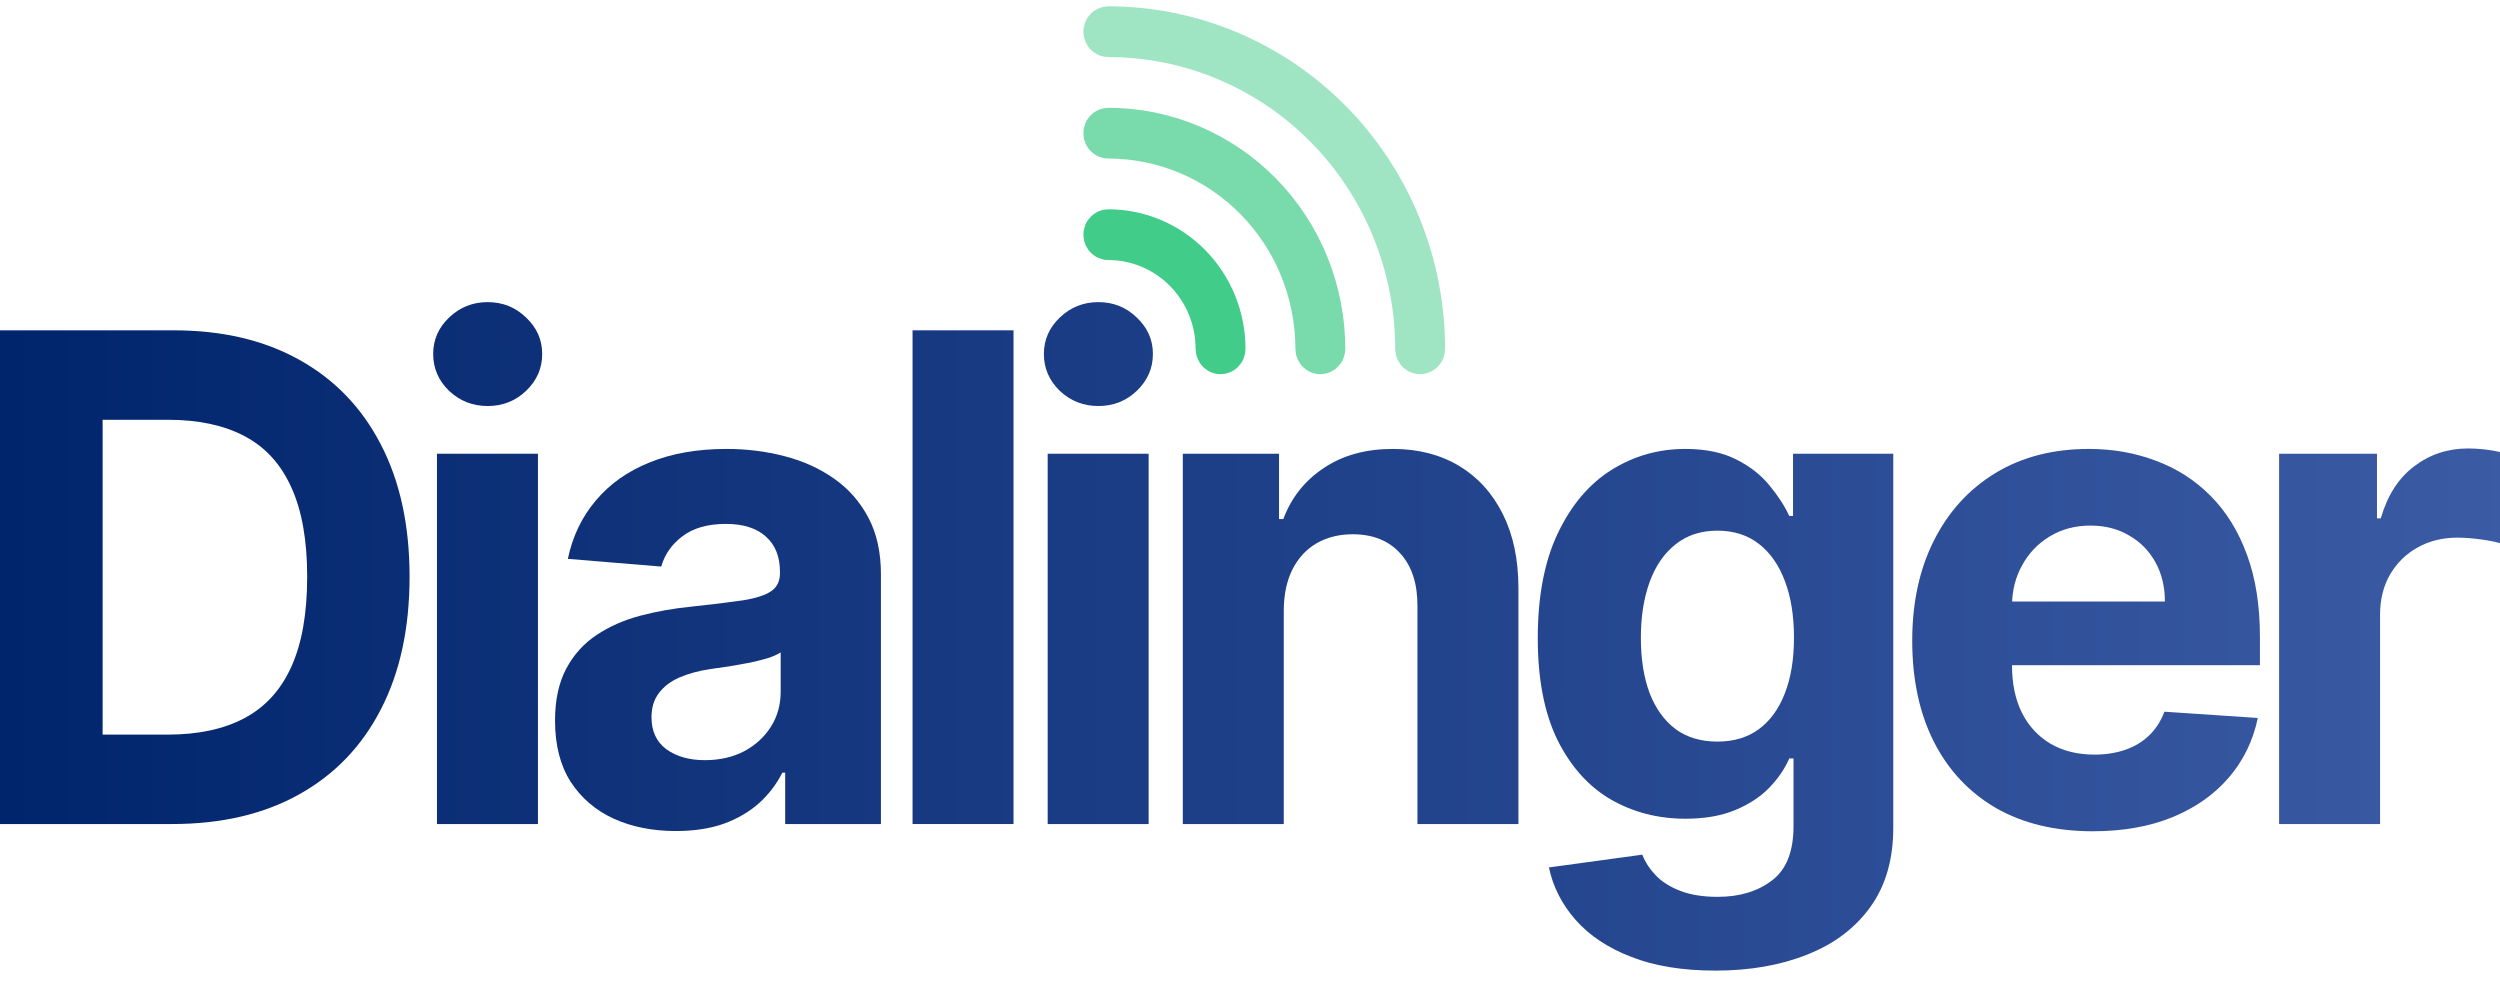
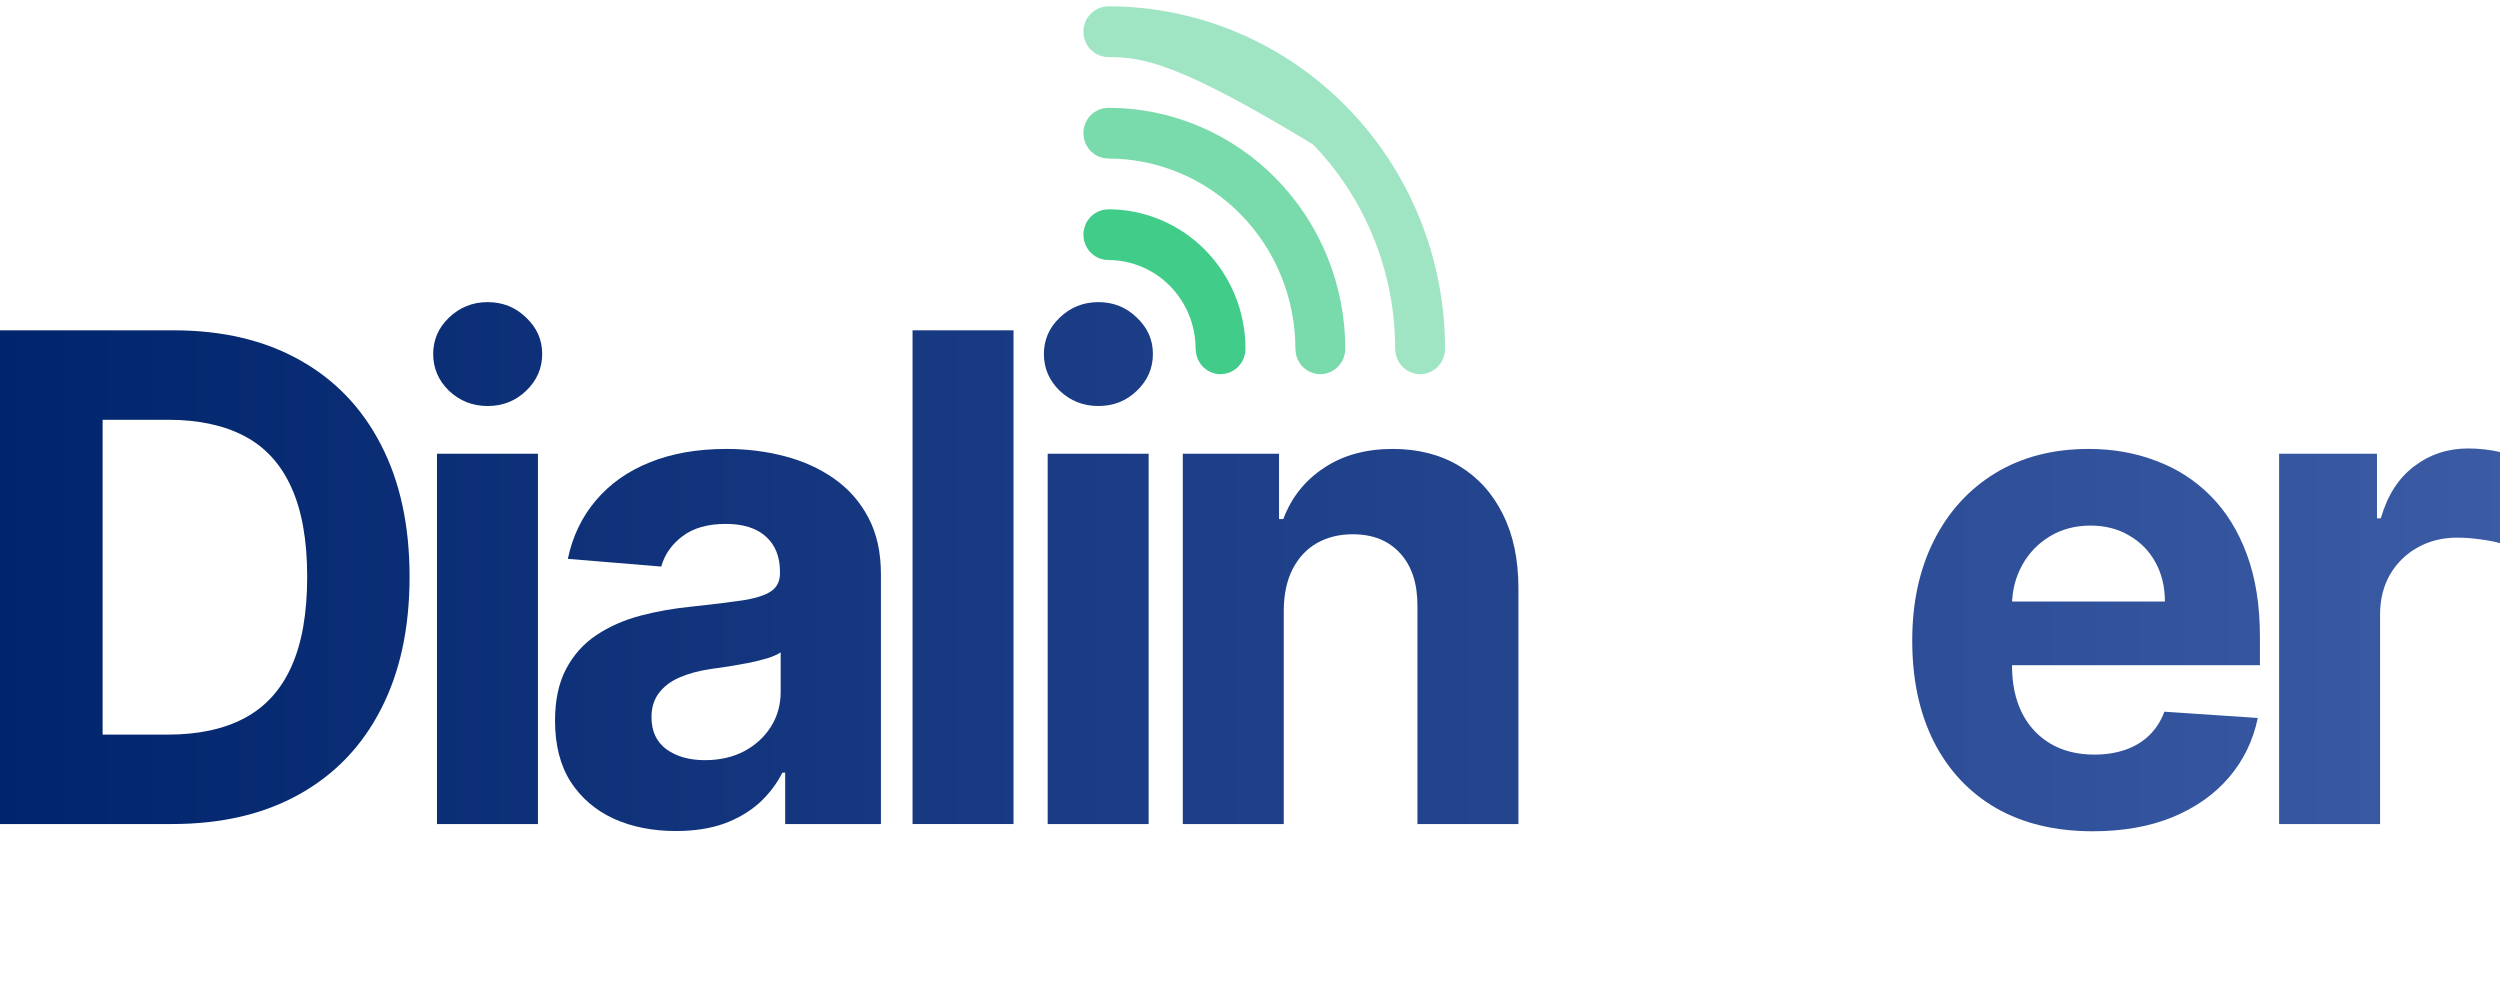
<svg xmlns="http://www.w3.org/2000/svg" width="140" height="55" viewBox="0 0 140 55" fill="none">
  <path d="M9.636 46.146H0V18.498H9.716C12.45 18.498 14.804 19.052 16.777 20.159C18.75 21.257 20.268 22.836 21.33 24.897C22.4 26.958 22.936 29.424 22.936 32.295C22.936 35.175 22.4 37.65 21.33 39.72C20.268 41.79 18.741 43.379 16.75 44.486C14.768 45.593 12.397 46.146 9.636 46.146ZM5.747 41.138H9.397C11.096 41.138 12.525 40.832 13.684 40.22C14.852 39.599 15.728 38.64 16.312 37.344C16.905 36.039 17.202 34.356 17.202 32.295C17.202 30.252 16.905 28.583 16.312 27.287C15.728 25.991 14.857 25.037 13.698 24.425C12.539 23.813 11.109 23.507 9.411 23.507H5.747V41.138Z" fill="url(#paint0_linear_704_2539)" />
  <path d="M24.47 46.146V25.41H30.125V46.146H24.47ZM27.311 22.737C26.47 22.737 25.749 22.454 25.147 21.887C24.554 21.311 24.258 20.622 24.258 19.821C24.258 19.029 24.554 18.35 25.147 17.783C25.749 17.207 26.47 16.919 27.311 16.919C28.151 16.919 28.868 17.207 29.461 17.783C30.063 18.35 30.363 19.029 30.363 19.821C30.363 20.622 30.063 21.311 29.461 21.887C28.868 22.454 28.151 22.737 27.311 22.737Z" fill="url(#paint1_linear_704_2539)" />
  <path d="M37.851 46.538C36.55 46.538 35.391 46.308 34.374 45.849C33.356 45.381 32.551 44.693 31.958 43.784C31.374 42.866 31.082 41.723 31.082 40.355C31.082 39.203 31.29 38.235 31.706 37.452C32.122 36.669 32.688 36.039 33.405 35.562C34.121 35.085 34.936 34.725 35.847 34.482C36.767 34.239 37.732 34.068 38.74 33.969C39.926 33.843 40.882 33.726 41.607 33.618C42.333 33.501 42.859 33.33 43.187 33.105C43.514 32.88 43.678 32.547 43.678 32.106V32.025C43.678 31.17 43.413 30.509 42.882 30.041C42.36 29.573 41.616 29.339 40.652 29.339C39.634 29.339 38.825 29.568 38.223 30.027C37.621 30.477 37.223 31.044 37.028 31.728L31.799 31.296C32.064 30.036 32.586 28.947 33.365 28.029C34.144 27.102 35.148 26.391 36.378 25.896C37.617 25.392 39.05 25.14 40.678 25.14C41.811 25.14 42.895 25.275 43.93 25.545C44.974 25.815 45.899 26.234 46.704 26.801C47.518 27.368 48.16 28.097 48.629 28.988C49.098 29.87 49.332 30.927 49.332 32.16V46.146H43.97V43.271H43.811C43.483 43.919 43.045 44.49 42.497 44.985C41.948 45.471 41.289 45.854 40.519 46.133C39.749 46.403 38.86 46.538 37.851 46.538ZM39.471 42.569C40.302 42.569 41.037 42.402 41.674 42.069C42.311 41.727 42.811 41.268 43.174 40.692C43.536 40.116 43.718 39.464 43.718 38.735V36.534C43.541 36.651 43.297 36.759 42.988 36.858C42.687 36.948 42.346 37.034 41.966 37.115C41.585 37.187 41.205 37.254 40.824 37.317C40.444 37.371 40.099 37.421 39.789 37.466C39.125 37.565 38.546 37.722 38.05 37.938C37.555 38.154 37.17 38.447 36.895 38.816C36.621 39.176 36.484 39.626 36.484 40.166C36.484 40.949 36.763 41.547 37.32 41.961C37.887 42.366 38.603 42.569 39.471 42.569Z" fill="url(#paint2_linear_704_2539)" />
  <path d="M56.757 18.498V46.146H51.103V18.498H56.757Z" fill="url(#paint3_linear_704_2539)" />
  <path d="M58.67 46.146V25.41H64.324V46.146H58.67ZM61.51 22.737C60.67 22.737 59.949 22.454 59.347 21.887C58.754 21.311 58.458 20.622 58.458 19.821C58.458 19.029 58.754 18.35 59.347 17.783C59.949 17.207 60.67 16.919 61.51 16.919C62.351 16.919 63.068 17.207 63.66 17.783C64.262 18.35 64.563 19.029 64.563 19.821C64.563 20.622 64.262 21.311 63.66 21.887C63.068 22.454 62.351 22.737 61.51 22.737Z" fill="url(#paint4_linear_704_2539)" />
  <path d="M71.891 34.158V46.146H66.237V25.41H71.626V29.069H71.865C72.316 27.863 73.073 26.909 74.135 26.207C75.196 25.496 76.484 25.14 77.997 25.14C79.413 25.14 80.647 25.455 81.7 26.085C82.753 26.715 83.572 27.615 84.156 28.785C84.74 29.946 85.032 31.332 85.032 32.943V46.146H79.377V33.969C79.386 32.7 79.068 31.71 78.422 30.999C77.776 30.279 76.886 29.919 75.754 29.919C74.993 29.919 74.32 30.086 73.736 30.419C73.161 30.752 72.71 31.238 72.382 31.877C72.064 32.507 71.9 33.267 71.891 34.158Z" fill="url(#paint5_linear_704_2539)" />
-   <path d="M96.056 54.354C94.225 54.354 92.654 54.097 91.345 53.584C90.044 53.081 89.009 52.392 88.239 51.519C87.469 50.646 86.969 49.665 86.739 48.576L91.969 47.861C92.128 48.275 92.38 48.661 92.725 49.022C93.07 49.382 93.526 49.669 94.092 49.886C94.667 50.111 95.366 50.223 96.189 50.223C97.419 50.223 98.432 49.917 99.229 49.305C100.034 48.702 100.437 47.69 100.437 46.268V42.474H100.198C99.95 43.05 99.578 43.595 99.083 44.108C98.587 44.621 97.95 45.039 97.171 45.363C96.393 45.687 95.464 45.849 94.384 45.849C92.853 45.849 91.46 45.489 90.203 44.769C88.956 44.04 87.96 42.929 87.217 41.435C86.482 39.932 86.115 38.033 86.115 35.738C86.115 33.389 86.491 31.427 87.243 29.852C87.995 28.277 88.995 27.098 90.243 26.315C91.499 25.532 92.876 25.14 94.371 25.14C95.512 25.14 96.468 25.338 97.238 25.734C98.008 26.121 98.627 26.607 99.096 27.192C99.574 27.768 99.941 28.335 100.198 28.893H100.41V25.41H106.024V46.349C106.024 48.113 105.6 49.589 104.75 50.776C103.901 51.965 102.724 52.855 101.22 53.45C99.724 54.053 98.003 54.354 96.056 54.354ZM96.176 41.529C97.087 41.529 97.857 41.3 98.486 40.841C99.123 40.373 99.609 39.707 99.945 38.843C100.291 37.97 100.463 36.926 100.463 35.711C100.463 34.496 100.295 33.443 99.959 32.552C99.623 31.652 99.136 30.954 98.499 30.459C97.862 29.964 97.087 29.717 96.176 29.717C95.247 29.717 94.464 29.973 93.827 30.486C93.19 30.99 92.707 31.692 92.38 32.592C92.052 33.492 91.889 34.532 91.889 35.711C91.889 36.908 92.052 37.943 92.38 38.816C92.716 39.68 93.198 40.35 93.827 40.827C94.464 41.295 95.247 41.529 96.176 41.529Z" fill="url(#paint6_linear_704_2539)" />
  <path d="M117.199 46.551C115.102 46.551 113.296 46.119 111.783 45.255C110.279 44.382 109.12 43.149 108.306 41.556C107.492 39.954 107.085 38.06 107.085 35.873C107.085 33.74 107.492 31.868 108.306 30.257C109.12 28.646 110.266 27.39 111.744 26.49C113.23 25.59 114.973 25.14 116.973 25.14C118.318 25.14 119.57 25.361 120.729 25.802C121.897 26.234 122.915 26.886 123.782 27.759C124.658 28.632 125.339 29.73 125.826 31.053C126.313 32.367 126.556 33.906 126.556 35.67V37.25H109.341V33.686H121.234C121.234 32.858 121.057 32.124 120.703 31.485C120.349 30.846 119.858 30.347 119.229 29.987C118.61 29.618 117.889 29.433 117.066 29.433C116.208 29.433 115.447 29.636 114.783 30.041C114.128 30.437 113.615 30.972 113.243 31.647C112.872 32.313 112.681 33.056 112.673 33.875V37.263C112.673 38.289 112.858 39.176 113.23 39.923C113.611 40.67 114.146 41.246 114.836 41.651C115.526 42.056 116.345 42.258 117.292 42.258C117.92 42.258 118.495 42.168 119.017 41.988C119.539 41.808 119.986 41.538 120.358 41.178C120.729 40.818 121.012 40.377 121.207 39.855L126.437 40.206C126.171 41.484 125.627 42.6 124.804 43.554C123.99 44.499 122.937 45.237 121.645 45.768C120.362 46.29 118.88 46.551 117.199 46.551Z" fill="url(#paint7_linear_704_2539)" />
  <path d="M127.63 46.146V25.41H133.111V29.028H133.324C133.695 27.741 134.319 26.769 135.195 26.112C136.071 25.446 137.08 25.113 138.221 25.113C138.505 25.113 138.81 25.131 139.137 25.167C139.465 25.203 139.752 25.253 140 25.316V30.419C139.735 30.338 139.367 30.266 138.898 30.203C138.429 30.14 138 30.108 137.611 30.108C136.779 30.108 136.036 30.293 135.381 30.662C134.735 31.022 134.222 31.526 133.841 32.174C133.47 32.822 133.284 33.569 133.284 34.415V46.146H127.63Z" fill="url(#paint8_linear_704_2539)" />
-   <path opacity="0.5" d="M61.936 1.775C61.936 1.67 62.014 1.622 62.065 1.622C64.372 1.622 66.657 2.084 68.79 2.982C70.922 3.881 72.862 5.199 74.496 6.861C76.13 8.523 77.428 10.498 78.314 12.673C79.2 14.848 79.656 17.18 79.656 19.535C79.656 19.64 79.578 19.688 79.527 19.688C79.476 19.688 79.398 19.64 79.398 19.535C79.398 17.226 78.951 14.939 78.081 12.804C77.212 10.669 75.937 8.728 74.329 7.092C72.72 5.456 70.809 4.158 68.705 3.271C66.601 2.384 64.344 1.928 62.065 1.928C62.014 1.928 61.936 1.88 61.936 1.775Z" stroke="#41CC89" stroke-width="2.536" />
+   <path opacity="0.5" d="M61.936 1.775C61.936 1.67 62.014 1.622 62.065 1.622C64.372 1.622 66.657 2.084 68.79 2.982C70.922 3.881 72.862 5.199 74.496 6.861C76.13 8.523 77.428 10.498 78.314 12.673C79.2 14.848 79.656 17.18 79.656 19.535C79.656 19.64 79.578 19.688 79.527 19.688C79.476 19.688 79.398 19.64 79.398 19.535C79.398 17.226 78.951 14.939 78.081 12.804C77.212 10.669 75.937 8.728 74.329 7.092C66.601 2.384 64.344 1.928 62.065 1.928C62.014 1.928 61.936 1.88 61.936 1.775Z" stroke="#41CC89" stroke-width="2.536" />
  <path opacity="0.7" d="M61.936 7.458C61.936 7.353 62.014 7.305 62.065 7.305C63.639 7.305 65.197 7.62 66.651 8.233C68.106 8.846 69.429 9.745 70.545 10.88C71.661 12.014 72.547 13.363 73.152 14.848C73.757 16.333 74.068 17.926 74.068 19.535C74.068 19.64 73.99 19.688 73.939 19.688C73.888 19.688 73.81 19.64 73.81 19.535C73.81 17.972 73.507 16.424 72.919 14.979C72.33 13.534 71.467 12.219 70.378 11.111C69.288 10.003 67.993 9.123 66.567 8.522C65.14 7.921 63.611 7.611 62.065 7.611C62.014 7.611 61.936 7.563 61.936 7.458Z" stroke="#41CC89" stroke-width="2.536" />
  <path d="M61.916 13.142C61.916 13.026 62.003 12.968 62.065 12.968C62.907 12.968 63.742 13.137 64.521 13.465C65.3 13.793 66.01 14.275 66.608 14.884C67.207 15.493 67.683 16.217 68.008 17.015C68.333 17.814 68.501 18.67 68.501 19.535C68.501 19.651 68.414 19.709 68.351 19.709C68.289 19.709 68.202 19.651 68.202 19.535C68.202 18.721 68.044 17.915 67.738 17.162C67.431 16.409 66.981 15.723 66.412 15.144C65.843 14.566 65.167 14.105 64.421 13.791C63.675 13.477 62.874 13.315 62.065 13.315C62.003 13.315 61.916 13.257 61.916 13.142Z" stroke="#41CC89" stroke-width="2.495" />
  <defs>
    <linearGradient id="paint0_linear_704_2539" x1="-2.363" y1="35.857" x2="140.807" y2="35.857" gradientUnits="userSpaceOnUse">
      <stop stop-color="#00246B" />
      <stop offset="1" stop-color="#3B5BA5" />
    </linearGradient>
    <linearGradient id="paint1_linear_704_2539" x1="-2.363" y1="35.857" x2="140.807" y2="35.857" gradientUnits="userSpaceOnUse">
      <stop stop-color="#00246B" />
      <stop offset="1" stop-color="#3B5BA5" />
    </linearGradient>
    <linearGradient id="paint2_linear_704_2539" x1="-2.363" y1="35.857" x2="140.807" y2="35.857" gradientUnits="userSpaceOnUse">
      <stop stop-color="#00246B" />
      <stop offset="1" stop-color="#3B5BA5" />
    </linearGradient>
    <linearGradient id="paint3_linear_704_2539" x1="-2.363" y1="35.857" x2="140.807" y2="35.857" gradientUnits="userSpaceOnUse">
      <stop stop-color="#00246B" />
      <stop offset="1" stop-color="#3B5BA5" />
    </linearGradient>
    <linearGradient id="paint4_linear_704_2539" x1="-2.363" y1="35.857" x2="140.807" y2="35.857" gradientUnits="userSpaceOnUse">
      <stop stop-color="#00246B" />
      <stop offset="1" stop-color="#3B5BA5" />
    </linearGradient>
    <linearGradient id="paint5_linear_704_2539" x1="-2.363" y1="35.857" x2="140.807" y2="35.857" gradientUnits="userSpaceOnUse">
      <stop stop-color="#00246B" />
      <stop offset="1" stop-color="#3B5BA5" />
    </linearGradient>
    <linearGradient id="paint6_linear_704_2539" x1="-2.363" y1="35.857" x2="140.807" y2="35.857" gradientUnits="userSpaceOnUse">
      <stop stop-color="#00246B" />
      <stop offset="1" stop-color="#3B5BA5" />
    </linearGradient>
    <linearGradient id="paint7_linear_704_2539" x1="-2.363" y1="35.857" x2="140.807" y2="35.857" gradientUnits="userSpaceOnUse">
      <stop stop-color="#00246B" />
      <stop offset="1" stop-color="#3B5BA5" />
    </linearGradient>
    <linearGradient id="paint8_linear_704_2539" x1="-2.363" y1="35.857" x2="140.807" y2="35.857" gradientUnits="userSpaceOnUse">
      <stop stop-color="#00246B" />
      <stop offset="1" stop-color="#3B5BA5" />
    </linearGradient>
  </defs>
</svg>